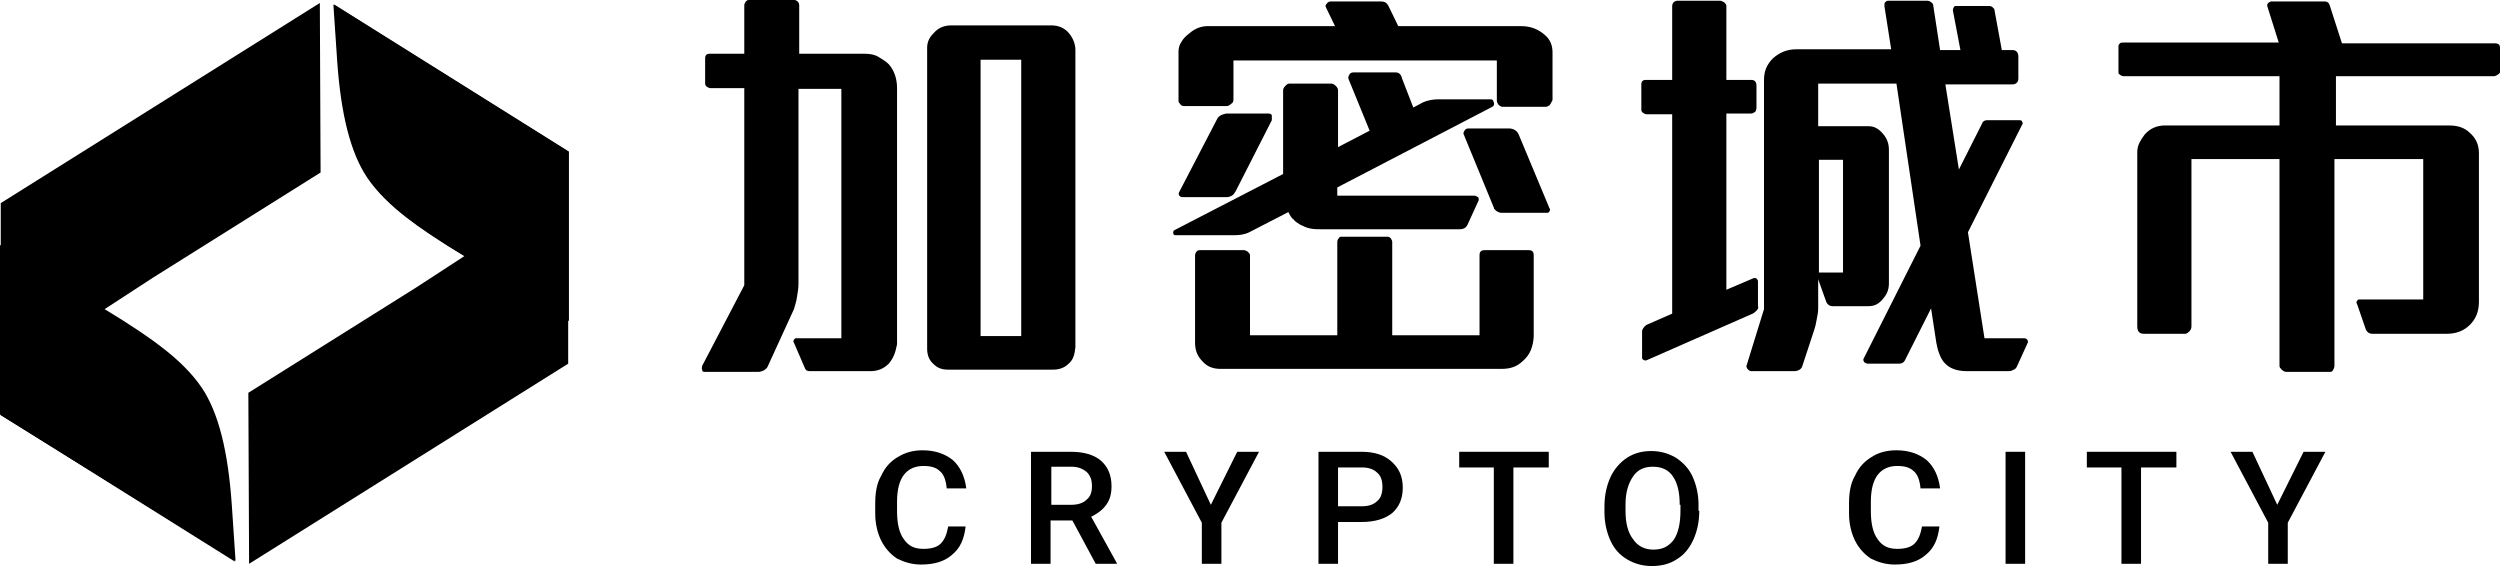
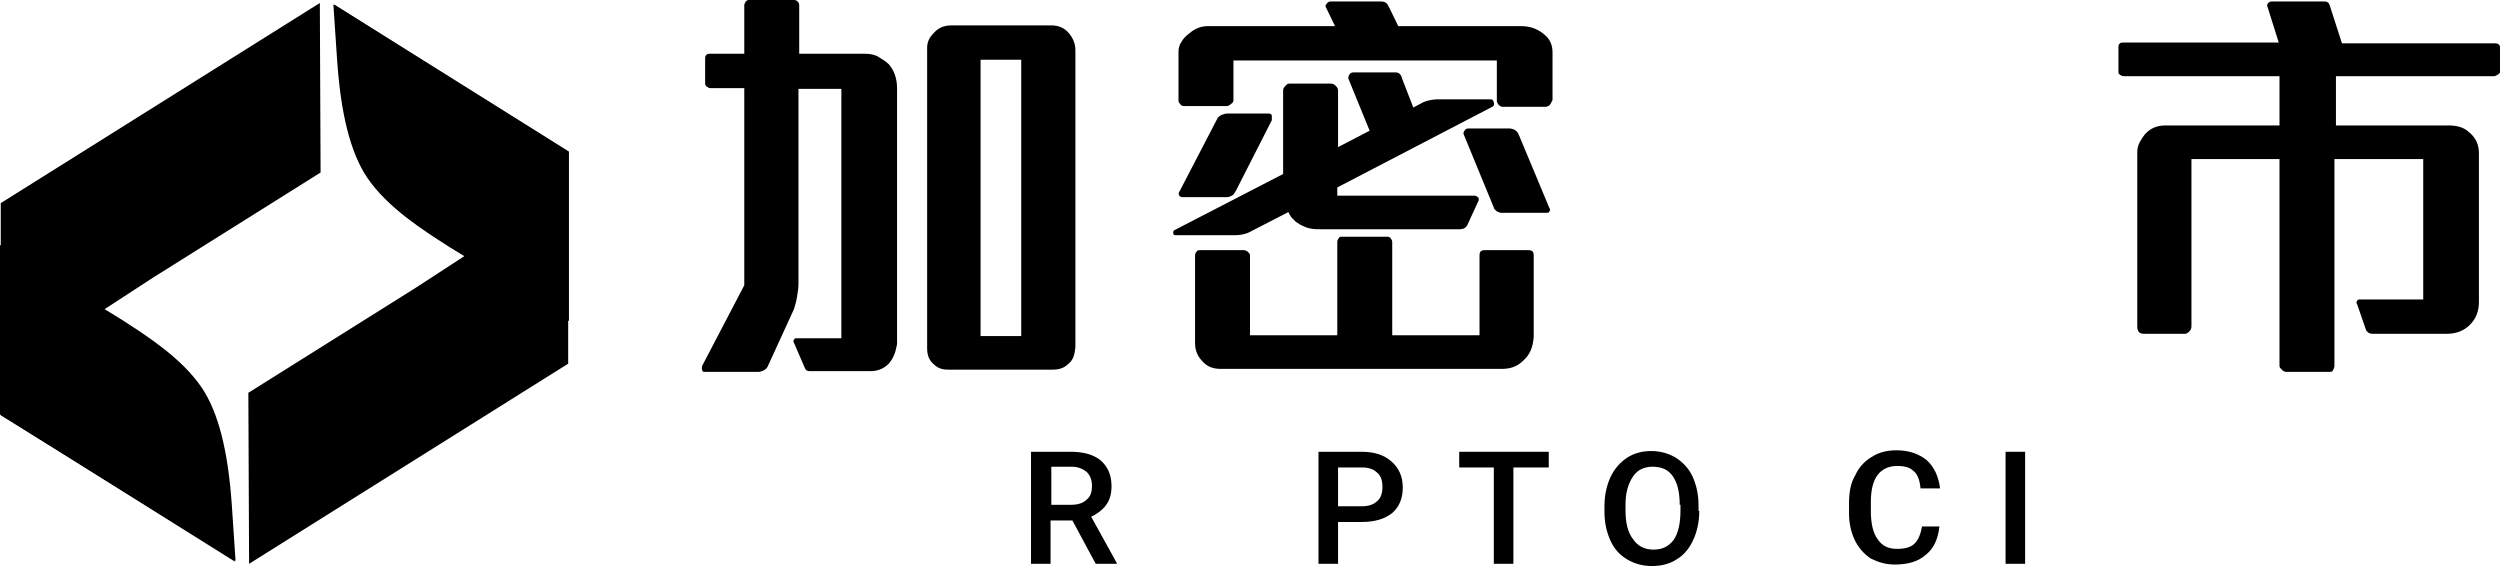
<svg xmlns="http://www.w3.org/2000/svg" width="212" height="48" viewBox="0 0 212 48" fill="none">
  <g id="Group">
    <g id="Group_2">
      <path id="Vector" fill-rule="evenodd" clip-rule="evenodd" d="M0.064 35.209V17.224L27.122 0.253L27.186 14.628L12.955 23.557L8.871 26.216L10.211 27.04C12.381 28.433 15.38 30.332 17.103 32.865C18.507 34.955 19.337 38.185 19.656 42.807L19.975 47.557L0.064 35.209Z" fill="url(#paint0_linear_734_11166)" style="" />
      <path id="Vector_2" fill-rule="evenodd" clip-rule="evenodd" d="M8.807 26.28L10.147 27.103C12.317 28.496 15.316 30.396 17.039 32.929C18.443 35.019 19.273 38.248 19.592 42.871L19.911 47.62L0 35.145V20.77" fill="url(#paint1_linear_734_11166)" style="" />
      <path id="Vector_3" fill-rule="evenodd" clip-rule="evenodd" d="M21.06 33.309L35.291 24.38L39.375 21.72L38.035 20.897C35.865 19.504 32.866 17.604 31.143 15.071C29.739 12.982 28.909 9.752 28.59 5.129L28.271 0.38L48.182 12.855V30.839L21.123 47.81L21.06 33.309Z" fill="url(#paint2_linear_734_11166)" style="" />
      <path id="Vector_4" fill-rule="evenodd" clip-rule="evenodd" d="M39.439 21.72L38.099 20.897C35.929 19.504 32.929 17.604 31.206 15.071C29.802 12.982 28.973 9.752 28.654 5.129L28.334 0.38L48.245 12.855V27.23" fill="url(#paint3_linear_734_11166)" style="" />
    </g>
    <g id="Group_3">
      <g id="Group_4">
        <path id="Vector_5" d="M75.368 30.839C74.921 31.282 74.41 31.472 73.836 31.472H68.667C68.475 31.472 68.348 31.409 68.284 31.282L67.327 29.066C67.263 29.003 67.263 28.876 67.327 28.813C67.391 28.686 67.454 28.686 67.518 28.686H71.347V7.536H67.71V24.063C67.71 24.443 67.646 24.823 67.582 25.203C67.518 25.646 67.391 25.963 67.327 26.216L65.093 31.092C65.029 31.219 64.966 31.282 64.774 31.409C64.646 31.472 64.455 31.536 64.327 31.536H59.733C59.605 31.536 59.541 31.472 59.541 31.346C59.477 31.219 59.541 31.156 59.541 31.029L63.115 24.19V7.472H60.243C60.115 7.472 60.052 7.409 59.924 7.346C59.86 7.282 59.796 7.219 59.796 7.092V4.939C59.796 4.686 59.924 4.559 60.179 4.559H63.115V0.443C63.115 0.317 63.179 0.253 63.242 0.127C63.306 0.063 63.37 0 63.498 0H67.391C67.454 0 67.582 0.063 67.646 0.127C67.71 0.19 67.773 0.317 67.773 0.443V4.559H73.326C73.772 4.559 74.155 4.623 74.474 4.813C74.793 5.003 75.112 5.193 75.368 5.446C75.814 5.952 76.07 6.649 76.07 7.472V29.193C75.942 29.889 75.751 30.396 75.368 30.839ZM90.62 30.839C90.237 31.219 89.79 31.346 89.28 31.346H80.409C79.899 31.346 79.516 31.219 79.197 30.902C78.814 30.586 78.622 30.142 78.622 29.573V4.053C78.622 3.546 78.814 3.166 79.197 2.786C79.58 2.343 80.09 2.153 80.665 2.153H89.152C89.727 2.153 90.237 2.343 90.62 2.786C91.003 3.23 91.194 3.736 91.194 4.243V29.446C91.13 30.079 91.003 30.522 90.62 30.839ZM86.6 5.066H83.153V28.496H86.6V5.066Z" fill="#141414" style="fill:#141414;fill:color(display-p3 0.078 0.078 0.078);fill-opacity:1;" />
        <path id="Vector_6" d="M113.402 15.894V16.591H125.017C125.145 16.591 125.208 16.654 125.336 16.718C125.4 16.781 125.4 16.908 125.4 16.971L124.443 19.061C124.315 19.314 124.124 19.441 123.741 19.441H112.062C111.743 19.441 111.424 19.441 111.105 19.377C110.786 19.314 110.531 19.187 110.275 19.061C110.084 18.934 109.829 18.807 109.701 18.617C109.509 18.491 109.382 18.237 109.254 17.984L105.936 19.694C105.553 19.884 105.106 19.947 104.659 19.947H99.682C99.554 19.947 99.49 19.884 99.49 19.757C99.49 19.631 99.49 19.567 99.618 19.504L108.808 14.755V7.662C108.808 7.536 108.871 7.409 108.999 7.282C109.127 7.156 109.19 7.092 109.318 7.092H112.892C113.019 7.092 113.147 7.156 113.275 7.282C113.402 7.409 113.466 7.536 113.466 7.662V12.475L116.146 11.082L114.36 6.712C114.296 6.586 114.36 6.459 114.423 6.332C114.487 6.206 114.615 6.142 114.743 6.142H118.38C118.635 6.142 118.827 6.332 118.891 6.649L119.848 9.119L120.677 8.675C121.124 8.485 121.571 8.422 121.954 8.422H126.421C126.549 8.422 126.612 8.485 126.676 8.675C126.74 8.865 126.676 8.992 126.549 9.055L113.402 15.894ZM131.399 8.929C131.271 8.992 131.207 9.055 131.08 9.055H127.378C127.314 9.055 127.187 8.992 127.059 8.865C126.995 8.739 126.932 8.675 126.932 8.549V5.129H104.596V8.485C104.596 8.612 104.532 8.739 104.404 8.802C104.277 8.929 104.149 8.992 104.021 8.992H100.384C100.256 8.992 100.128 8.929 100.065 8.802C99.937 8.675 99.937 8.612 99.937 8.485V4.369C99.937 4.116 100.001 3.799 100.192 3.546C100.32 3.293 100.575 3.04 100.83 2.85C101.341 2.406 101.851 2.216 102.426 2.216H113.211L112.445 0.633C112.381 0.507 112.381 0.443 112.509 0.317C112.573 0.19 112.7 0.127 112.828 0.127H117.168C117.423 0.127 117.614 0.253 117.742 0.507L118.572 2.216H128.974C129.803 2.216 130.441 2.47 131.016 2.976C131.463 3.356 131.654 3.863 131.654 4.433V8.485C131.526 8.739 131.463 8.865 131.399 8.929ZM104.787 16.211C104.659 16.401 104.596 16.528 104.468 16.591C104.34 16.654 104.213 16.718 104.021 16.718H100.256C100.128 16.718 100.065 16.654 100.001 16.591C99.937 16.464 99.937 16.401 100.001 16.274L103.192 10.132C103.255 9.942 103.447 9.815 103.575 9.752C103.766 9.689 103.894 9.625 104.085 9.625H107.531C107.723 9.625 107.85 9.689 107.85 9.815C107.85 9.942 107.85 10.069 107.85 10.195L104.787 16.211ZM129.165 30.586C128.655 31.092 128.08 31.282 127.314 31.282H103.511C102.873 31.282 102.362 31.092 101.979 30.649C101.532 30.206 101.341 29.699 101.341 29.066V21.657C101.341 21.53 101.405 21.404 101.469 21.34C101.532 21.214 101.66 21.214 101.788 21.214H105.489C105.617 21.214 105.68 21.277 105.808 21.34C105.936 21.467 106 21.53 106 21.657V28.433H113.402V20.517C113.402 20.39 113.466 20.264 113.53 20.201C113.594 20.074 113.658 20.074 113.785 20.074H117.678C117.806 20.074 117.87 20.137 117.933 20.201C117.997 20.327 118.061 20.39 118.061 20.517V28.433H125.464V21.657C125.464 21.34 125.591 21.214 125.91 21.214H129.612C129.931 21.214 130.059 21.34 130.059 21.657V28.559C129.995 29.446 129.739 30.079 129.165 30.586ZM131.399 17.921C131.335 18.047 131.271 18.047 131.08 18.047H127.314C127.187 18.047 127.059 17.984 126.932 17.921C126.804 17.794 126.676 17.731 126.676 17.604L124.124 11.398C124.06 11.272 124.124 11.208 124.187 11.082C124.251 10.955 124.379 10.892 124.506 10.892H127.953C128.336 10.892 128.655 11.082 128.782 11.398L131.399 17.668C131.463 17.731 131.463 17.794 131.399 17.921Z" fill="#141414" style="fill:#141414;fill:color(display-p3 0.078 0.078 0.078);fill-opacity:1;" />
-         <path id="Vector_7" d="M148.949 26.343C148.821 26.47 148.757 26.533 148.629 26.596L139.695 30.522C139.567 30.586 139.504 30.586 139.376 30.522C139.248 30.459 139.248 30.396 139.248 30.269V28.116C139.248 27.989 139.312 27.863 139.376 27.799C139.44 27.673 139.567 27.61 139.631 27.546L141.801 26.596V9.689H139.631C139.504 9.689 139.44 9.625 139.312 9.562C139.248 9.499 139.185 9.435 139.185 9.309V7.156C139.185 6.902 139.312 6.776 139.567 6.776H141.801V0.507C141.801 0.38 141.865 0.253 141.929 0.19C141.993 0.127 142.12 0.063 142.248 0.063H145.885C145.949 0.063 146.077 0.127 146.204 0.19C146.332 0.317 146.396 0.38 146.396 0.507V6.776H148.502C148.821 6.776 148.949 6.966 148.949 7.282V9.119C148.949 9.309 148.885 9.435 148.821 9.499C148.693 9.562 148.63 9.625 148.502 9.625H146.396V24.57L148.629 23.62C148.757 23.557 148.885 23.557 148.949 23.62C149.012 23.683 149.076 23.747 149.076 23.873V25.963C149.14 26.09 149.076 26.216 148.949 26.343ZM171.029 31.092C170.965 31.219 170.902 31.282 170.774 31.346C170.646 31.409 170.519 31.472 170.391 31.472H166.754C165.924 31.472 165.286 31.219 164.903 30.776C164.711 30.586 164.584 30.332 164.456 30.016C164.328 29.699 164.265 29.383 164.201 29.066L163.754 26.153L161.521 30.586C161.393 30.776 161.265 30.839 161.01 30.839H158.394C158.266 30.839 158.202 30.776 158.074 30.712C158.011 30.586 158.011 30.523 158.011 30.459L162.861 20.834L160.819 7.092H154.182V10.702H158.457C158.904 10.702 159.287 10.892 159.67 11.335C160.053 11.778 160.18 12.222 160.18 12.728V24C160.18 24.507 160.053 24.887 159.734 25.267C159.351 25.773 158.968 25.963 158.457 25.963H155.394C155.139 25.963 155.011 25.837 154.884 25.646L154.182 23.683V26.153C154.182 26.47 154.118 26.786 154.054 27.103C153.99 27.483 153.926 27.736 153.862 27.926L152.841 31.029C152.778 31.282 152.522 31.472 152.139 31.472H148.502C148.374 31.472 148.31 31.409 148.183 31.282C148.119 31.156 148.055 31.092 148.119 30.966L149.587 26.216V6.776C149.587 6.016 149.842 5.446 150.353 4.939C150.927 4.433 151.565 4.179 152.331 4.179H160.372L159.797 0.507C159.797 0.38 159.797 0.253 159.861 0.19C159.925 0.127 159.989 0.063 160.117 0.063H163.435C163.563 0.063 163.69 0.127 163.754 0.19C163.882 0.253 163.946 0.38 163.946 0.507L164.52 4.243H166.243L165.605 0.887C165.605 0.823 165.605 0.76 165.669 0.633C165.732 0.507 165.796 0.507 165.924 0.507H168.668C168.732 0.507 168.796 0.507 168.923 0.57C168.987 0.633 169.051 0.697 169.115 0.76L169.753 4.243H170.646C170.965 4.243 171.157 4.433 171.157 4.813V6.649C171.157 6.966 170.965 7.156 170.646 7.156H164.967L166.115 14.375L168.094 10.449C168.157 10.259 168.349 10.195 168.477 10.195H171.285C171.412 10.195 171.476 10.259 171.476 10.322C171.54 10.385 171.54 10.512 171.476 10.575L166.881 19.694L168.285 28.686H171.667C171.795 28.686 171.859 28.749 171.923 28.813C171.986 28.939 171.986 29.003 171.923 29.129L171.029 31.092ZM156.288 13.552H154.245V23.113H156.288V13.552Z" fill="#141414" style="fill:#141414;fill:color(display-p3 0.078 0.078 0.078);fill-opacity:1;" />
        <path id="Vector_8" d="M211.808 6.332C211.681 6.396 211.617 6.459 211.489 6.459H198.088V10.639H207.66C208.426 10.639 209 10.829 209.447 11.272C209.958 11.715 210.213 12.285 210.213 12.982V25.583C210.213 26.406 209.958 27.04 209.447 27.546C208.937 28.053 208.298 28.306 207.469 28.306H201.215C200.896 28.306 200.768 28.179 200.64 27.989L199.875 25.773C199.811 25.71 199.811 25.583 199.875 25.52C199.938 25.393 200.002 25.393 200.13 25.393H205.49V13.488H197.96V31.029C197.96 31.156 197.896 31.282 197.832 31.409C197.769 31.536 197.641 31.536 197.513 31.536H193.876C193.748 31.536 193.62 31.472 193.493 31.346C193.365 31.219 193.301 31.156 193.301 31.029V13.488H185.835V27.673C185.835 27.863 185.771 27.989 185.643 28.116C185.516 28.243 185.388 28.306 185.324 28.306H181.814C181.431 28.306 181.24 28.116 181.24 27.673V12.918C181.24 12.601 181.304 12.348 181.431 12.095C181.559 11.842 181.687 11.652 181.878 11.398C182.325 10.892 182.899 10.639 183.601 10.639H193.301V6.459H180.091C179.964 6.459 179.836 6.396 179.772 6.332C179.645 6.269 179.645 6.206 179.645 6.079V3.926C179.645 3.799 179.708 3.736 179.772 3.673C179.836 3.609 179.964 3.609 180.091 3.609H193.238L192.28 0.57C192.216 0.443 192.28 0.317 192.344 0.253C192.408 0.19 192.536 0.127 192.599 0.127H197.13C197.386 0.127 197.513 0.253 197.577 0.507L198.598 3.673H211.553C211.872 3.673 212 3.799 212 4.053V6.142C212 6.142 211.936 6.269 211.808 6.332Z" fill="#141414" style="fill:#141414;fill:color(display-p3 0.078 0.078 0.078);fill-opacity:1;" />
      </g>
      <g id="Group_5">
-         <path id="Vector_9" d="M81.877 44.707C81.749 45.72 81.43 46.48 80.728 47.05C80.09 47.62 79.197 47.873 78.112 47.873C77.346 47.873 76.708 47.683 76.07 47.367C75.495 46.987 75.048 46.48 74.729 45.847C74.41 45.214 74.219 44.391 74.219 43.567V42.681C74.219 41.794 74.346 40.971 74.729 40.338C75.048 39.641 75.495 39.135 76.133 38.755C76.771 38.375 77.41 38.185 78.239 38.185C79.324 38.185 80.154 38.501 80.792 39.008C81.43 39.578 81.813 40.401 81.941 41.414H80.281C80.218 40.718 80.026 40.211 79.707 39.958C79.388 39.641 78.941 39.514 78.303 39.514C77.601 39.514 77.027 39.768 76.644 40.274C76.261 40.781 76.07 41.541 76.07 42.554V43.377C76.07 44.391 76.261 45.214 76.644 45.72C77.027 46.29 77.537 46.544 78.303 46.544C78.941 46.544 79.452 46.417 79.771 46.1C80.09 45.784 80.281 45.34 80.409 44.644H81.877V44.707Z" fill="#B0B0B0" style="fill:#B0B0B0;fill:color(display-p3 0.69 0.69 0.69);fill-opacity:1;" />
        <path id="Vector_10" d="M90.939 44.137H89.088V47.81H87.429V38.311H90.811C91.896 38.311 92.789 38.565 93.364 39.071C93.938 39.578 94.257 40.274 94.257 41.224C94.257 41.857 94.129 42.364 93.81 42.807C93.491 43.251 93.045 43.567 92.534 43.821L94.704 47.747V47.81H92.917L90.939 44.137ZM89.088 42.807H90.811C91.385 42.807 91.832 42.681 92.151 42.364C92.47 42.111 92.598 41.731 92.598 41.224C92.598 40.718 92.47 40.338 92.151 40.021C91.832 39.768 91.449 39.578 90.875 39.578H89.152V42.807H89.088Z" fill="#B0B0B0" style="fill:#B0B0B0;fill:color(display-p3 0.69 0.69 0.69);fill-opacity:1;" />
-         <path id="Vector_11" d="M102.681 42.807L104.915 38.311H106.766L103.575 44.327V47.81H101.915V44.327L98.725 38.311H100.575L102.681 42.807Z" fill="#B0B0B0" style="fill:#B0B0B0;fill:color(display-p3 0.69 0.69 0.69);fill-opacity:1;" />
        <path id="Vector_12" d="M113.466 44.264V47.81H111.807V38.311H115.445C116.53 38.311 117.359 38.565 117.997 39.135C118.636 39.704 118.955 40.401 118.955 41.351C118.955 42.301 118.636 42.997 118.061 43.504C117.423 44.011 116.593 44.264 115.445 44.264H113.466ZM113.466 42.934H115.445C116.019 42.934 116.466 42.807 116.785 42.491C117.104 42.237 117.232 41.794 117.232 41.288C117.232 40.781 117.104 40.338 116.785 40.084C116.466 39.768 116.019 39.641 115.509 39.641H113.466V42.934Z" fill="#B0B0B0" style="fill:#B0B0B0;fill:color(display-p3 0.69 0.69 0.69);fill-opacity:1;" />
        <path id="Vector_13" d="M131.335 39.641H128.336V47.81H126.676V39.641H123.741V38.311H131.335V39.641Z" fill="#B0B0B0" style="fill:#B0B0B0;fill:color(display-p3 0.69 0.69 0.69);fill-opacity:1;" />
        <path id="Vector_14" d="M144.099 43.314C144.099 44.264 143.907 45.087 143.588 45.784C143.269 46.48 142.822 47.05 142.184 47.43C141.61 47.81 140.908 48 140.078 48C139.312 48 138.61 47.81 137.972 47.43C137.334 47.05 136.887 46.544 136.568 45.847C136.249 45.15 136.058 44.327 136.058 43.441V42.934C136.058 41.984 136.249 41.161 136.568 40.464C136.887 39.768 137.398 39.198 137.972 38.818C138.546 38.438 139.248 38.248 140.014 38.248C140.78 38.248 141.482 38.438 142.12 38.818C142.695 39.198 143.205 39.705 143.524 40.401C143.843 41.098 144.035 41.921 144.035 42.807V43.314H144.099ZM142.439 42.807C142.439 41.731 142.248 40.971 141.865 40.401C141.482 39.831 140.908 39.578 140.142 39.578C139.44 39.578 138.866 39.831 138.483 40.401C138.1 40.971 137.844 41.731 137.844 42.744V43.314C137.844 44.327 138.036 45.15 138.483 45.72C138.866 46.29 139.44 46.607 140.206 46.607C140.972 46.607 141.482 46.354 141.929 45.784C142.312 45.214 142.503 44.391 142.503 43.314V42.807H142.439Z" fill="#B0B0B0" style="fill:#B0B0B0;fill:color(display-p3 0.69 0.69 0.69);fill-opacity:1;" />
        <path id="Vector_15" d="M164.456 44.707C164.328 45.72 164.009 46.48 163.307 47.05C162.669 47.62 161.776 47.873 160.691 47.873C159.925 47.873 159.287 47.683 158.649 47.367C158.074 46.987 157.627 46.48 157.308 45.847C156.989 45.214 156.798 44.391 156.798 43.567V42.681C156.798 41.794 156.925 40.971 157.308 40.338C157.627 39.641 158.074 39.135 158.712 38.755C159.287 38.375 159.989 38.185 160.818 38.185C161.903 38.185 162.733 38.501 163.371 39.008C164.009 39.578 164.392 40.401 164.52 41.414H162.86C162.797 40.718 162.605 40.211 162.286 39.958C161.967 39.641 161.52 39.514 160.882 39.514C160.18 39.514 159.606 39.768 159.223 40.274C158.84 40.781 158.649 41.541 158.649 42.554V43.377C158.649 44.391 158.84 45.214 159.223 45.72C159.606 46.29 160.116 46.544 160.882 46.544C161.52 46.544 162.031 46.417 162.35 46.1C162.669 45.784 162.86 45.34 162.988 44.644H164.456V44.707Z" fill="#B0B0B0" style="fill:#B0B0B0;fill:color(display-p3 0.69 0.69 0.69);fill-opacity:1;" />
        <path id="Vector_16" d="M171.731 47.81H170.072V38.311H171.731V47.81Z" fill="#B0B0B0" style="fill:#B0B0B0;fill:color(display-p3 0.69 0.69 0.69);fill-opacity:1;" />
-         <path id="Vector_17" d="M184.558 39.641H181.559V47.81H179.899V39.641H176.964V38.311H184.558V39.641V39.641Z" fill="#B0B0B0" style="fill:#B0B0B0;fill:color(display-p3 0.69 0.69 0.69);fill-opacity:1;" />
-         <path id="Vector_18" d="M193.11 42.807L195.344 38.311H197.194L194.003 44.327V47.81H192.344V44.327L189.153 38.311H191.004L193.11 42.807Z" fill="#B0B0B0" style="fill:#B0B0B0;fill:color(display-p3 0.69 0.69 0.69);fill-opacity:1;" />
      </g>
    </g>
  </g>
  <defs>
    <linearGradient id="paint0_linear_734_11166" x1="3.839" y1="36.751" x2="26.68" y2="20.566" gradientUnits="userSpaceOnUse">
      <stop stop-color="#0049E7" style="stop-color:#0049E7;stop-color:color(display-p3 0 0.286 0.906);stop-opacity:1;" />
      <stop offset="1" stop-color="#3BDBBF" style="stop-color:#3BDBBF;stop-color:color(display-p3 0.231 0.859 0.749);stop-opacity:1;" />
    </linearGradient>
    <linearGradient id="paint1_linear_734_11166" x1="14.789" y1="32.989" x2="4.038" y2="35.878" gradientUnits="userSpaceOnUse">
      <stop stop-color="#0049E7" style="stop-color:#0049E7;stop-color:color(display-p3 0 0.286 0.906);stop-opacity:1;" />
      <stop offset="1" stop-color="#3BDBBF" style="stop-color:#3BDBBF;stop-color:color(display-p3 0.231 0.859 0.749);stop-opacity:1;" />
    </linearGradient>
    <linearGradient id="paint2_linear_734_11166" x1="39.65" y1="14.141" x2="21.49" y2="31.723" gradientUnits="userSpaceOnUse">
      <stop stop-color="#0049E7" style="stop-color:#0049E7;stop-color:color(display-p3 0 0.286 0.906);stop-opacity:1;" />
      <stop offset="1" stop-color="#3BDBBF" style="stop-color:#3BDBBF;stop-color:color(display-p3 0.231 0.859 0.749);stop-opacity:1;" />
    </linearGradient>
    <linearGradient id="paint3_linear_734_11166" x1="32.114" y1="15.036" x2="44.063" y2="12.387" gradientUnits="userSpaceOnUse">
      <stop stop-color="#0049E7" style="stop-color:#0049E7;stop-color:color(display-p3 0 0.286 0.906);stop-opacity:1;" />
      <stop offset="1" stop-color="#3BDBBF" style="stop-color:#3BDBBF;stop-color:color(display-p3 0.231 0.859 0.749);stop-opacity:1;" />
    </linearGradient>
  </defs>
</svg>